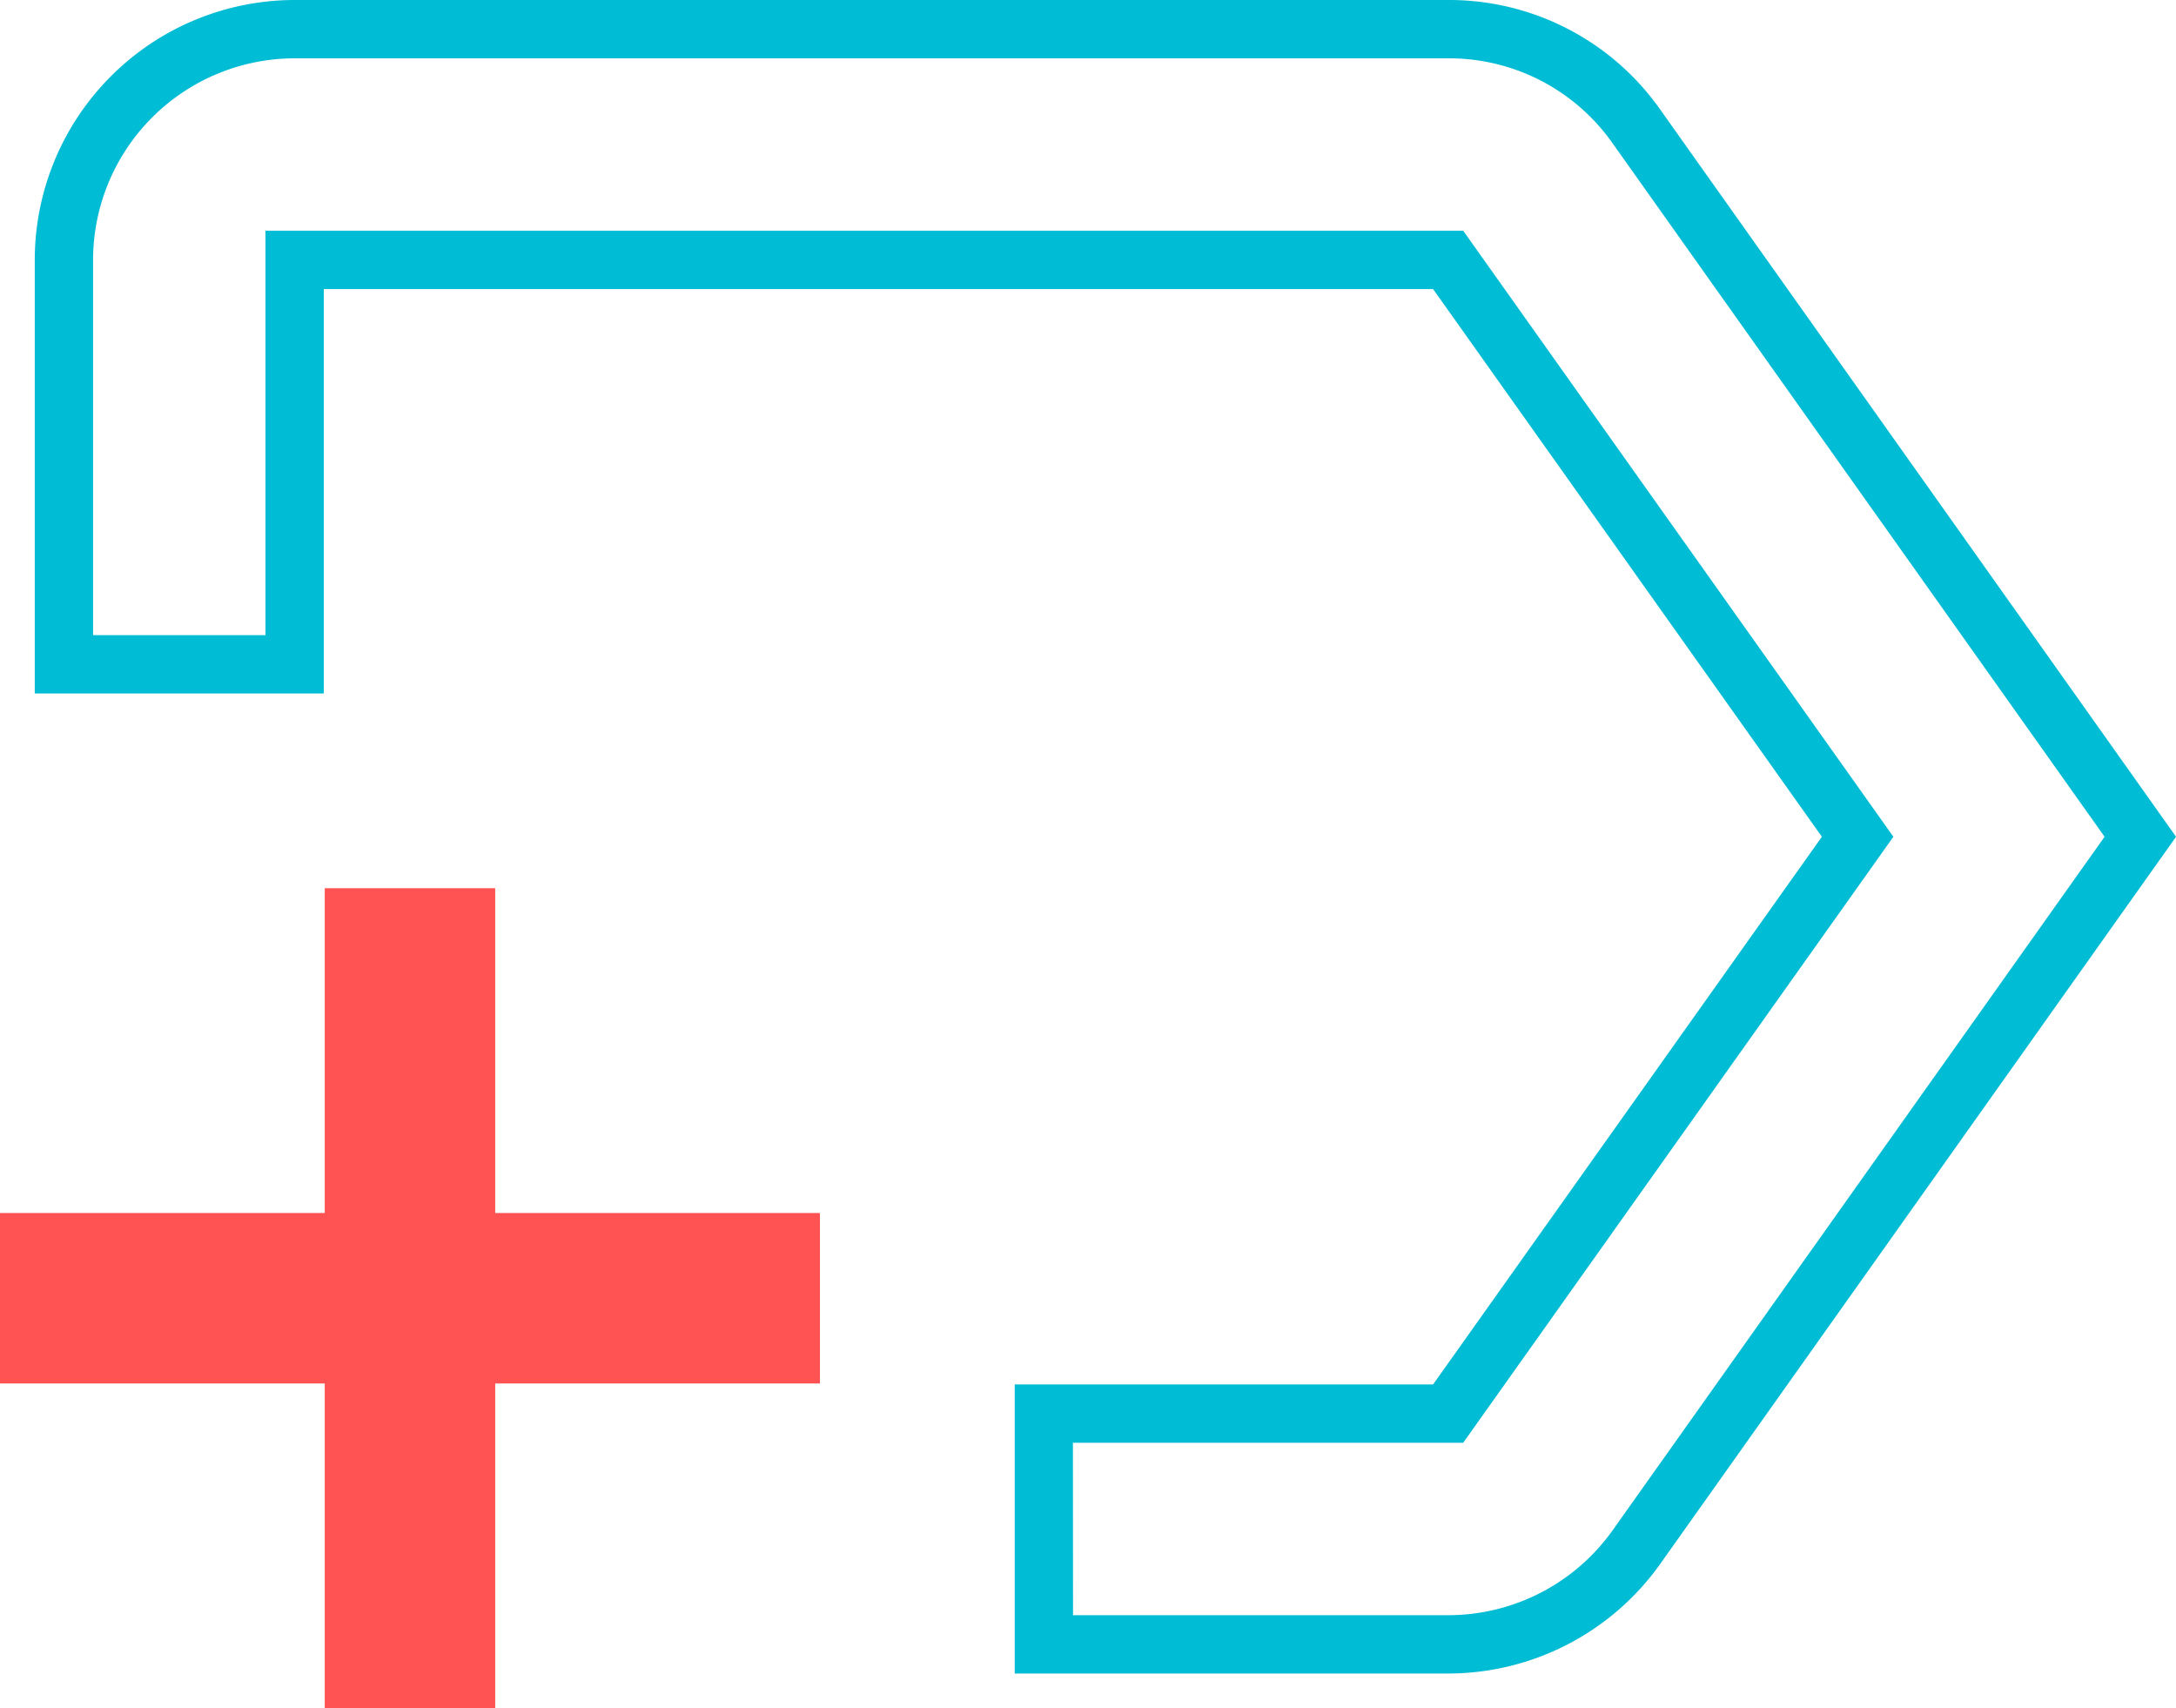
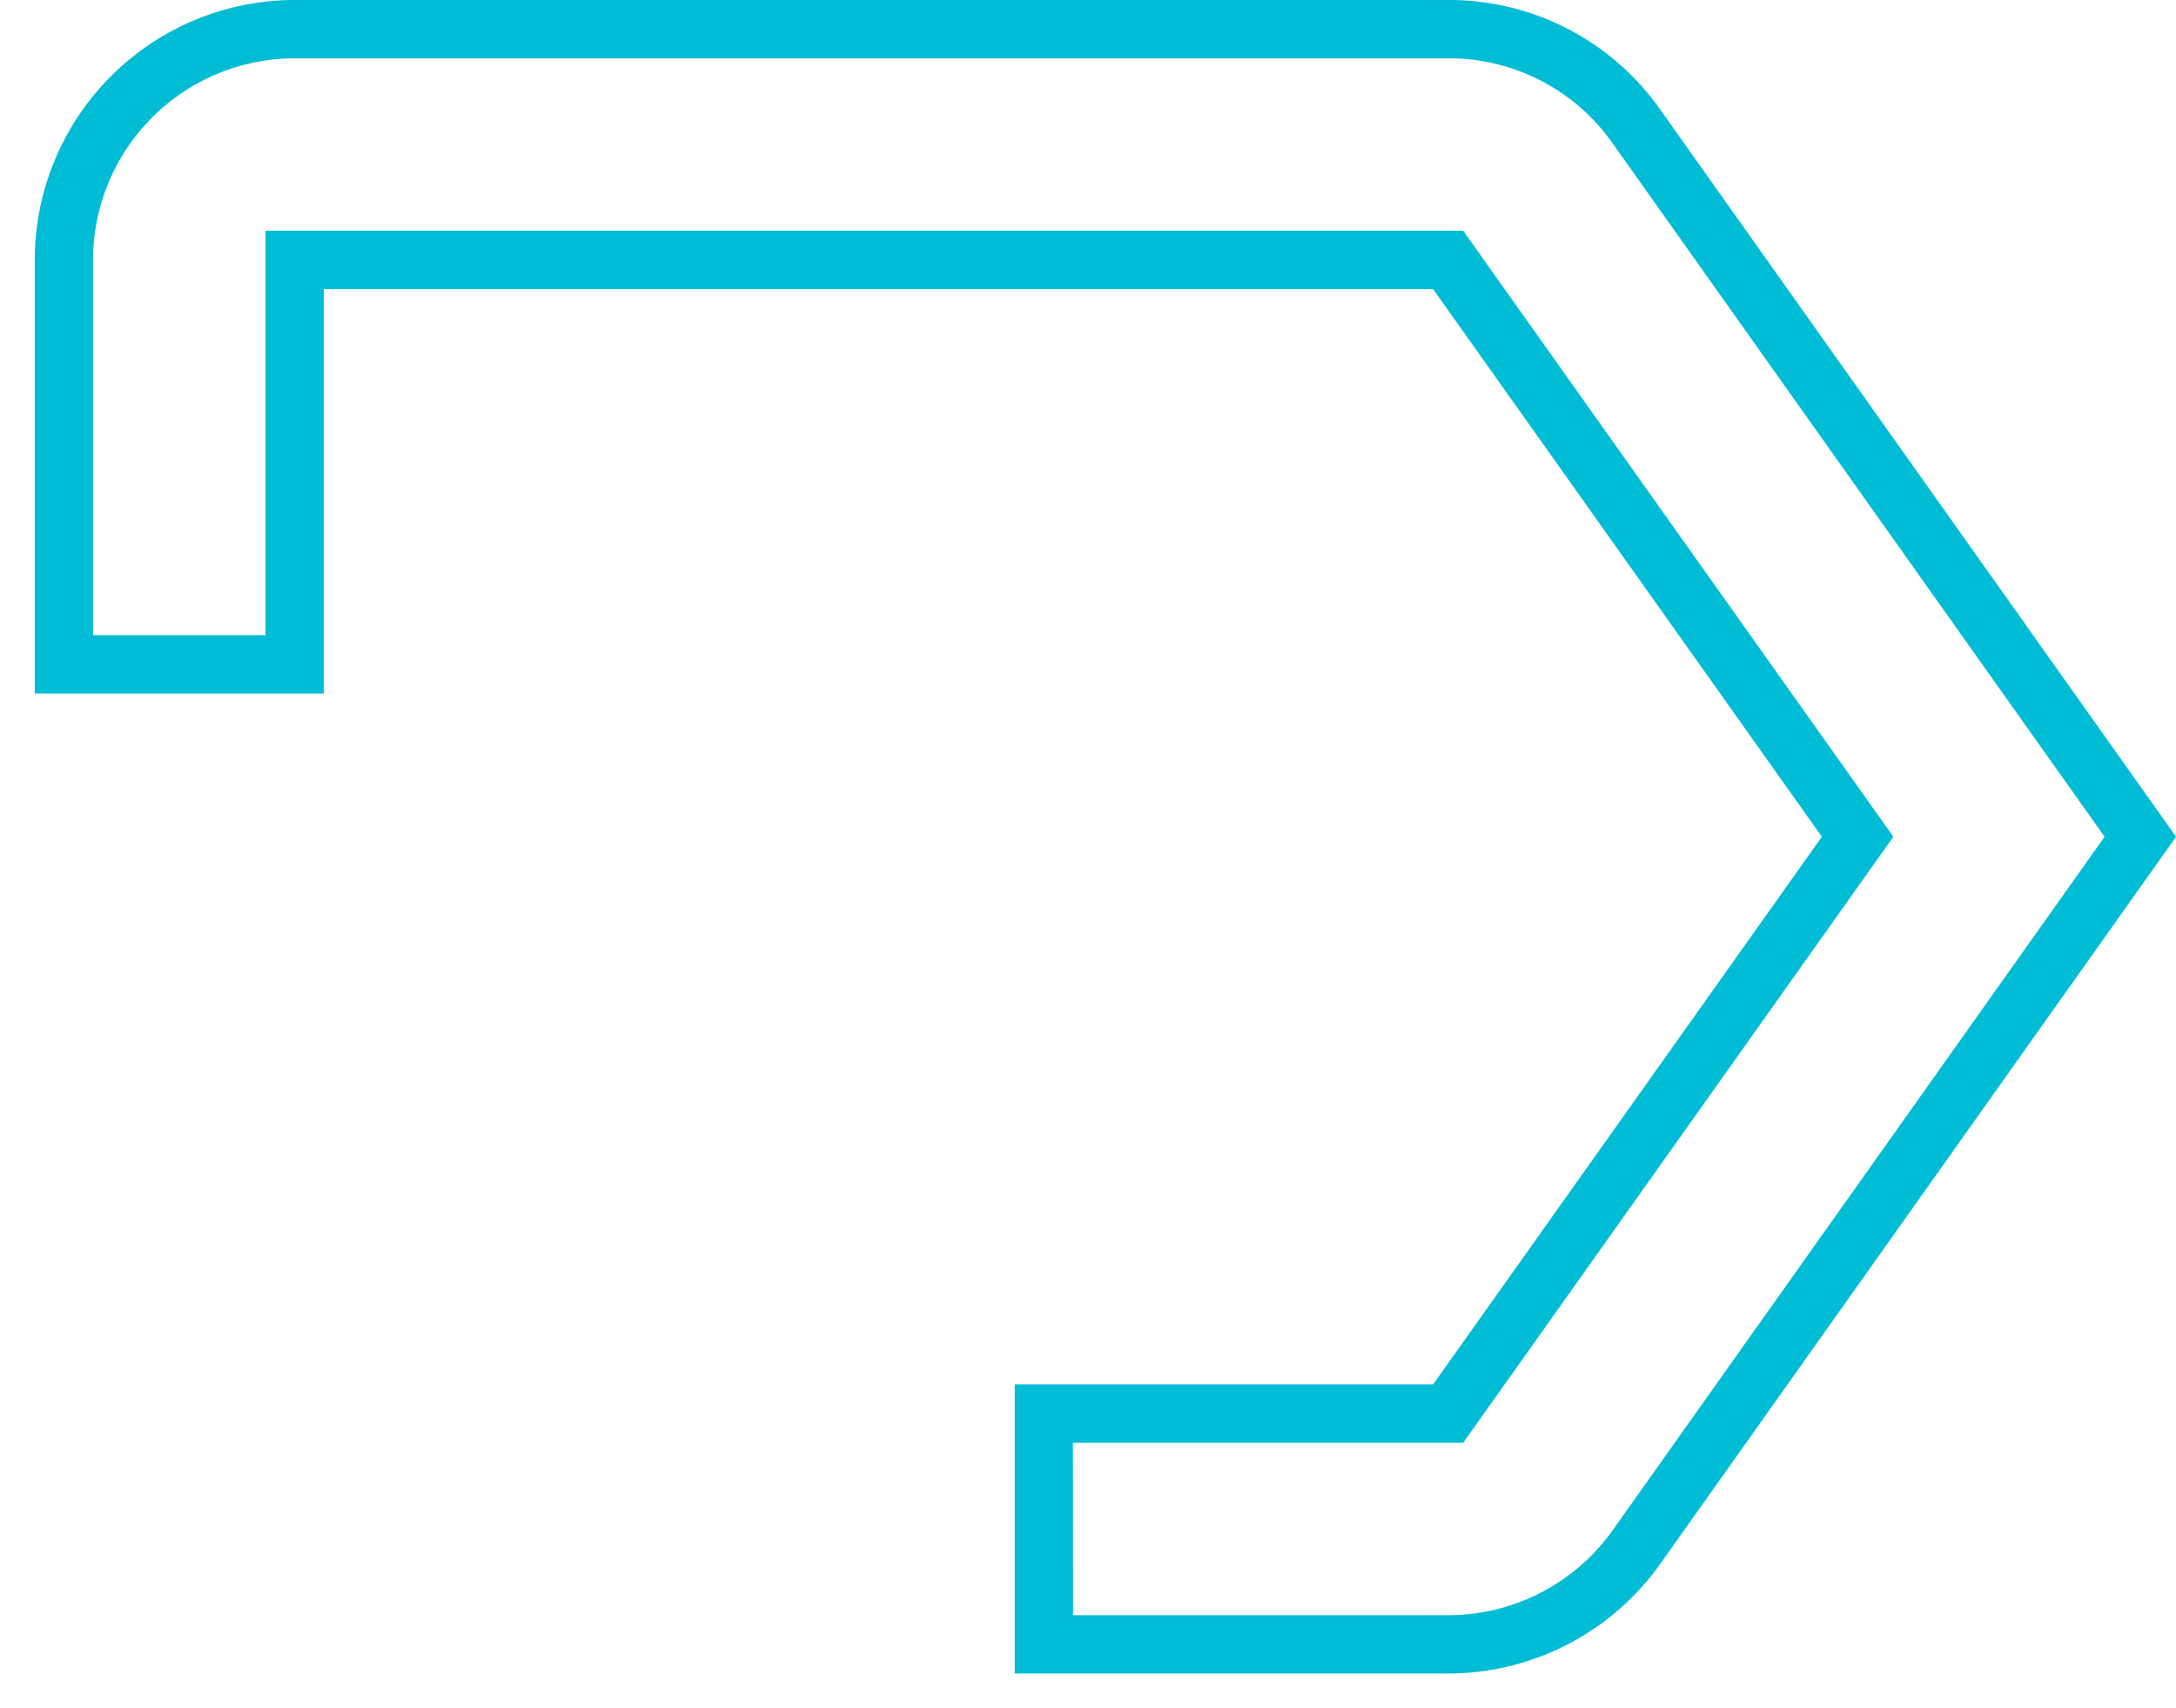
<svg xmlns="http://www.w3.org/2000/svg" viewBox="0 0 111.939 87.864">
  <g data-name="Слой 2">
    <g data-name="38">
      <path d="M74.5 86.076H52.2V71.208h21.522l20-28.17-20-28.17H16.656v20.8H1.788v-22.3A13.383 13.383 0 0 1 15.156 0H74.5a13.278 13.278 0 0 1 10.9 5.626l26.541 37.412-26.549 37.421A13.393 13.393 0 0 1 74.5 86.076Zm-19.3-3h19.3a10.381 10.381 0 0 0 8.449-4.354l25.316-35.684L82.944 7.353A10.277 10.277 0 0 0 74.5 3H15.156A10.38 10.38 0 0 0 4.788 13.368v19.3h8.868v-20.8h61.615L97.4 43.038l-22.13 31.17H55.194Z" style="fill:#00bcd4" />
-       <path style="fill:#ff5252" d="M42.18 62.39H25.474V45.684h-8.768V62.39H0v8.768h16.706v16.706h8.768V71.158H42.18V62.39z" />
    </g>
  </g>
</svg>